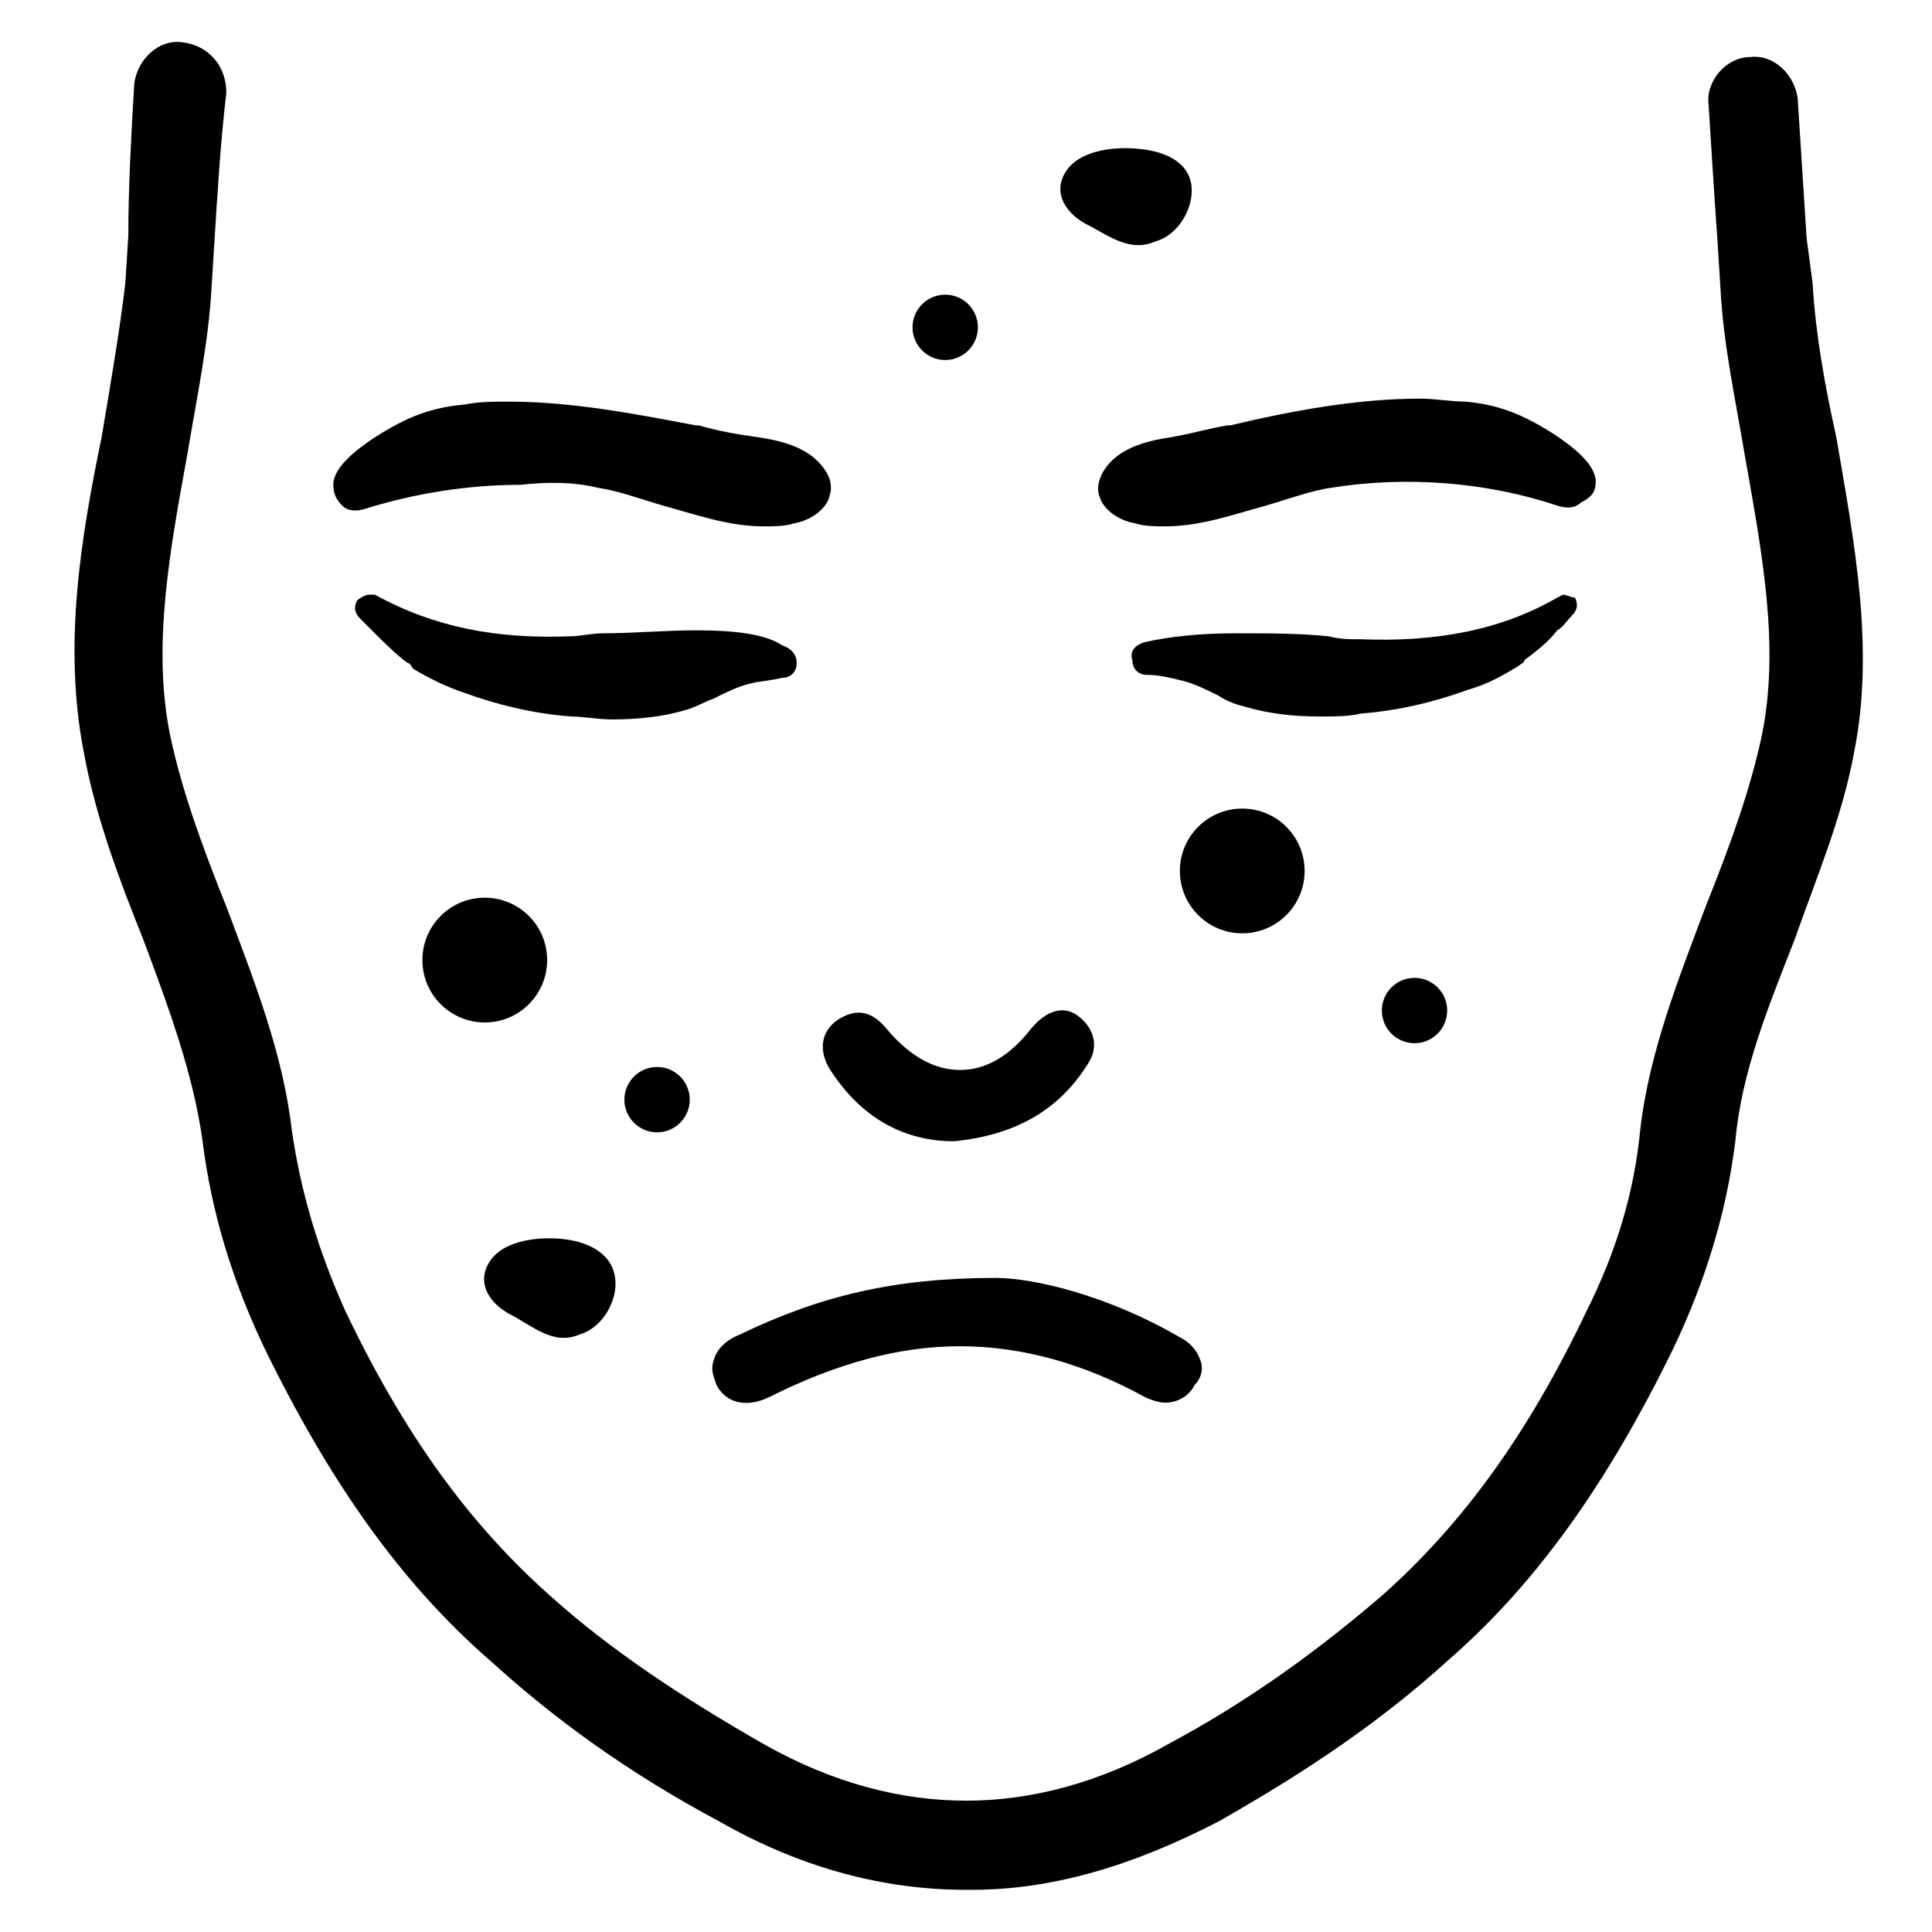
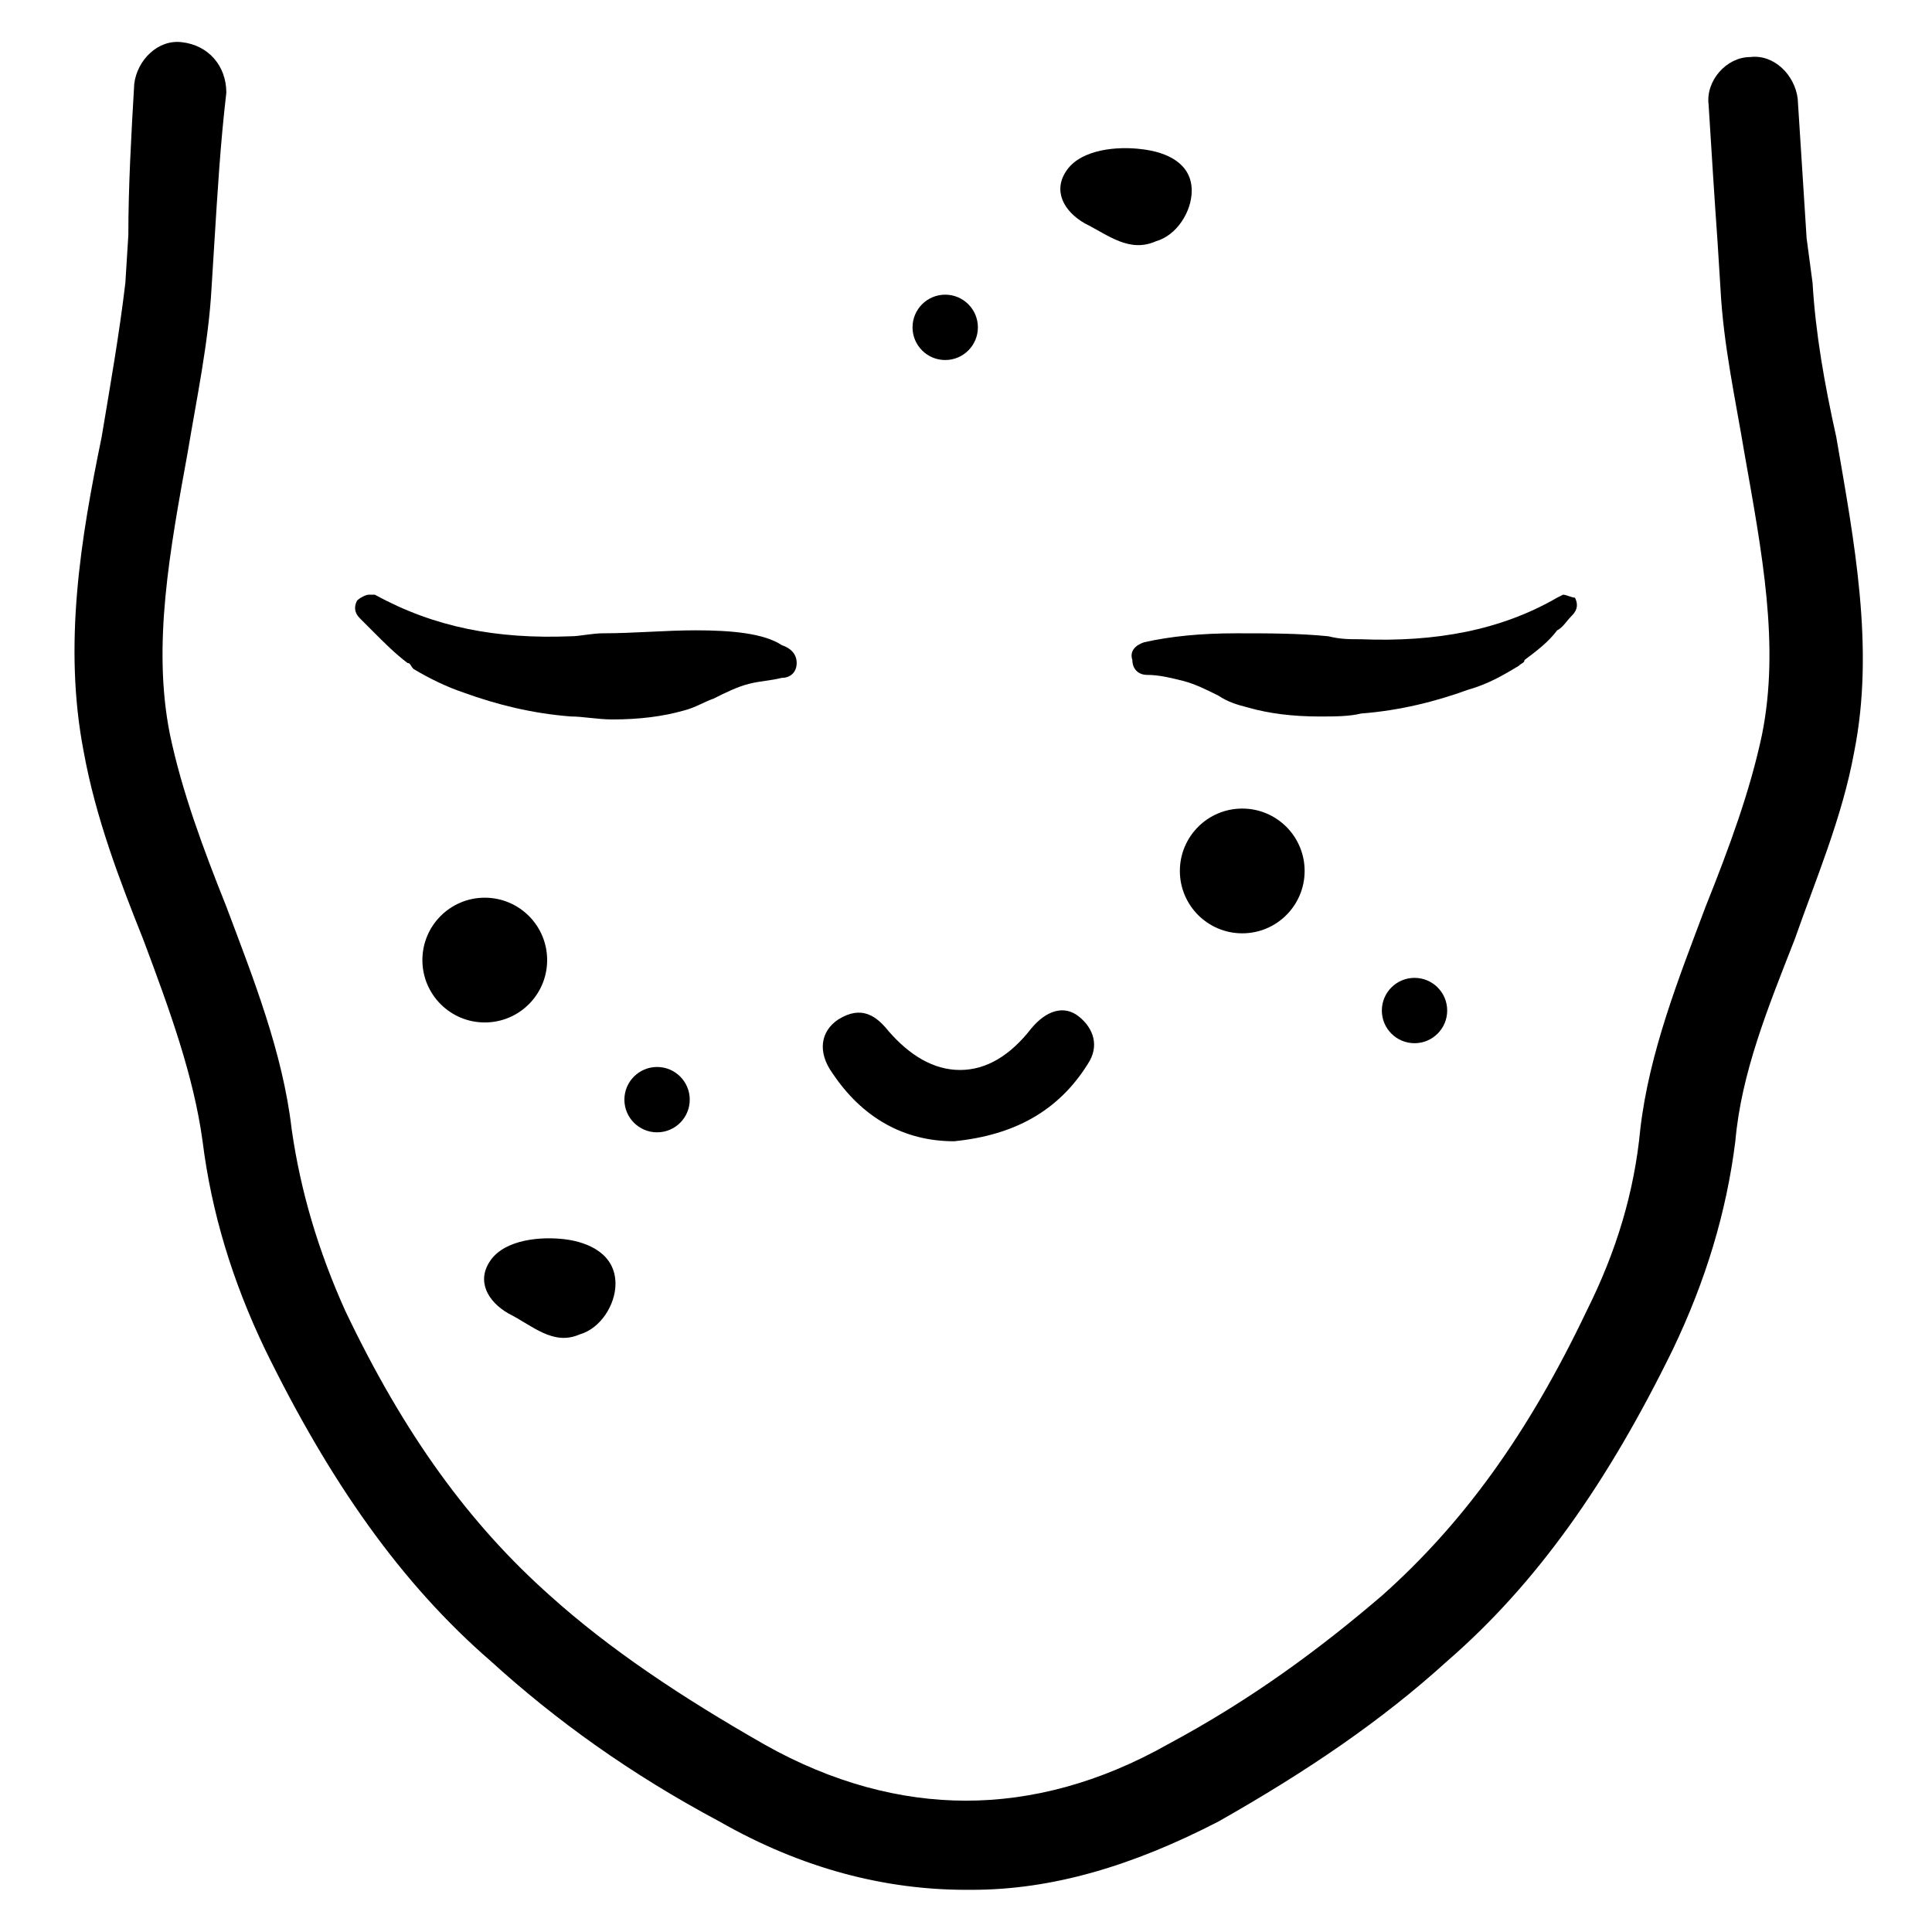
<svg xmlns="http://www.w3.org/2000/svg" fill="#000000" width="800px" height="800px" version="1.1" viewBox="144 144 512 512">
  <g>
-     <path d="m462.19 504.7c-0.789-2.363-2.363-4.723-5.512-6.297-18.895-11.02-38.574-15.742-48.805-15.742-26.766 0-46.445 4.723-67.699 14.957-3.938 1.574-6.297 3.938-7.086 7.086-0.789 2.363 0 3.938 0.789 6.297 2.363 4.723 7.871 6.297 14.168 3.148 17.32-8.66 33.852-13.383 50.383-13.383s33.062 4.723 48.805 13.383c1.574 0.789 3.938 1.574 5.512 1.574 3.148 0 6.297-1.574 7.871-4.723 1.574-1.578 2.363-3.938 1.574-6.301z" />
    <path d="m432.27 425.98c3.148-4.723 1.574-9.445-2.363-12.594-3.938-3.148-8.66-1.574-12.594 3.148-5.512 7.086-11.809 11.02-18.895 11.02s-13.383-3.938-18.895-10.234c-3.148-3.938-7.086-7.086-13.383-3.148-4.723 3.148-5.512 8.66-1.574 14.168 7.871 11.809 18.895 18.105 32.273 18.105 15.75-1.574 27.559-7.871 35.43-20.465z" />
-     <path d="m302.39 273.26c5.512 0.789 11.809 3.148 17.32 4.723 8.66 2.363 17.32 5.512 26.766 5.512 2.363 0 5.512 0 7.871-0.789 4.723-0.789 8.66-3.938 9.445-7.086 0.789-2.363 0.789-5.512-3.148-9.445-3.938-3.938-10.234-5.512-15.742-6.297-5.512-0.789-10.234-1.574-15.742-3.148h-0.789c-16.531-3.148-33.062-6.297-49.594-6.297-3.938 0-7.871 0-11.809 0.789-8.66 0.789-14.957 3.148-23.617 8.66-4.723 3.148-11.02 7.871-11.02 12.594 0 2.363 0.789 3.938 2.363 5.512 1.574 1.574 3.938 1.574 6.297 0.789 12.594-3.938 26.766-6.297 40.934-6.297 7.082-0.793 14.164-0.793 20.465 0.781z" />
    <path d="m328.36 311.04c-7.871 0-16.531 0.789-24.402 0.789-3.148 0-6.297 0.789-8.66 0.789-19.68 0.789-36.211-2.363-51.957-11.02h-1.578c-0.789 0-2.363 0.789-3.148 1.574-0.789 1.574-0.789 3.148 0.789 4.723 1.574 1.574 2.363 2.363 3.938 3.938 2.363 2.363 5.512 5.512 8.66 7.871 0.789 0 0.789 0.789 1.574 1.574 3.938 2.363 8.66 4.723 13.383 6.297 8.66 3.148 18.105 5.512 28.34 6.297 3.148 0 7.086 0.789 11.02 0.789 7.086 0 13.383-0.789 18.895-2.363 3.148-0.789 5.512-2.363 7.871-3.148 3.148-1.574 6.297-3.148 9.445-3.938 3.148-0.789 5.512-0.789 8.66-1.574 2.363 0 3.938-1.574 3.938-3.938s-1.574-3.938-3.938-4.723c-4.723-3.148-13.383-3.938-22.828-3.938z" />
-     <path d="m566.89 271.68c0-4.723-6.297-9.445-11.02-12.594-8.66-5.512-14.957-7.871-23.617-8.66-3.938 0-7.871-0.789-11.809-0.789-16.531 0-33.852 3.148-50.383 7.086h-0.789c-4.723 0.789-10.234 2.363-14.957 3.148-5.512 0.789-11.809 2.363-15.742 6.297-3.938 3.938-3.938 7.871-3.148 9.445 0.789 3.148 4.723 6.297 9.445 7.086 2.363 0.789 5.512 0.789 7.871 0.789 9.445 0 18.105-3.148 26.766-5.512 5.512-1.574 11.809-3.938 17.32-4.723 19.68-3.148 40.934-1.574 59.828 4.723 2.363 0.789 4.723 0.789 6.297-0.789 3.148-1.57 3.938-3.144 3.938-5.508z" />
    <path d="m558.23 301.6-1.574 0.789c-14.957 8.66-32.273 11.809-51.957 11.02-3.148 0-5.512 0-8.66-0.789-7.871-0.789-15.742-0.789-24.402-0.789-9.445 0-17.32 0.789-24.402 2.363-2.363 0.789-3.938 2.363-3.148 4.723 0 2.363 1.574 3.938 3.938 3.938 3.148 0 6.297 0.789 9.445 1.574 3.148 0.789 6.297 2.363 9.445 3.938 2.363 1.574 4.723 2.363 7.871 3.148 5.512 1.574 11.809 2.363 18.895 2.363 3.938 0 7.871 0 11.02-0.789 10.234-0.789 19.68-3.148 28.34-6.297 5.512-1.574 9.445-3.938 13.383-6.297 0.789-0.789 1.574-0.789 1.574-1.574 3.148-2.363 6.297-4.723 8.66-7.871 1.574-0.789 2.363-2.363 3.938-3.938 1.574-1.574 1.574-3.148 0.789-4.723-0.793 0-2.367-0.789-3.152-0.789z" />
    <path d="m401.57 644.82h-1.574c-21.254 0-43.297-5.512-65.336-18.105-23.617-12.594-43.297-26.766-60.613-42.508-23.617-20.469-42.508-47.23-59.828-82.656-8.66-18.105-14.168-36.211-16.531-55.105-2.363-17.32-8.66-34.637-15.742-53.531-6.297-15.742-12.594-32.273-15.742-49.594-5.512-28.34-0.789-56.68 4.723-83.445 2.363-14.168 4.723-27.551 6.297-40.934l0.789-12.594c-0.008-12.598 0.777-26.766 1.566-40.148 0.789-6.297 6.297-11.809 12.594-11.02 7.086 0.785 11.809 6.297 11.809 13.383-1.574 13.383-2.359 26.762-3.148 39.359l-0.785 12.594c-0.789 14.168-3.938 29.125-6.297 43.297-4.723 25.977-9.445 51.168-4.723 74.785 3.144 14.957 8.656 29.914 14.953 45.656 7.086 18.895 14.957 38.574 17.32 59.039 2.363 16.531 7.086 32.273 14.168 48.02 15.742 33.062 33.062 56.68 54.316 75.57 15.742 14.168 34.637 26.766 56.68 39.359 18.105 10.234 36.211 14.957 53.531 14.957s35.426-4.723 53.531-14.957c22.043-11.809 40.148-25.191 56.68-39.359 21.254-18.895 38.574-42.508 54.316-75.57 7.871-15.742 12.594-31.488 14.168-48.02 2.363-20.469 10.234-40.148 17.32-59.039 6.297-15.742 11.809-30.699 14.957-45.656 4.723-23.617 0-48.02-4.723-74.785-2.363-14.168-5.512-28.34-6.297-43.297l-0.789-12.594c-0.789-11.023-1.578-23.617-2.363-36.211-0.789-6.297 4.723-12.594 11.02-12.594 6.297-0.789 11.809 4.719 12.594 11.02 0.789 12.594 1.574 24.402 2.363 37l1.574 11.805c0.789 13.383 3.148 26.766 6.297 40.934 4.723 27.551 10.234 55.891 4.723 83.445-3.148 17.32-10.234 33.852-15.742 49.594-7.086 18.105-14.168 35.426-15.742 53.531-2.363 18.895-7.871 37-16.531 55.105-17.32 35.426-36.211 62.188-59.828 82.656-17.32 15.742-37 29.125-60.613 42.508-22.832 11.805-44.086 18.105-65.34 18.105z" />
    <path d="m489.74 374.81c0 9.129-7.398 16.531-16.531 16.531-9.129 0-16.531-7.402-16.531-16.531s7.402-16.531 16.531-16.531c9.133 0 16.531 7.402 16.531 16.531" />
    <path d="m527.52 411.8c0 4.785-3.875 8.66-8.656 8.66-4.785 0-8.66-3.875-8.66-8.66 0-4.781 3.875-8.656 8.66-8.656 4.781 0 8.656 3.875 8.656 8.656" />
    <path d="m403.15 230.75c0 4.781-3.879 8.66-8.66 8.66s-8.66-3.879-8.66-8.66 3.879-8.66 8.66-8.66 8.66 3.879 8.66 8.66" />
    <path d="m289 398.43c0 9.129-7.402 16.531-16.531 16.531-9.133 0-16.531-7.402-16.531-16.531 0-9.133 7.398-16.531 16.531-16.531 9.129 0 16.531 7.398 16.531 16.531" />
    <path d="m307.11 484.23c0 5.512-3.938 11.809-9.445 13.383-7.086 3.148-12.594-2.363-18.895-5.512-5.512-3.148-8.66-8.66-4.723-14.168 3.938-5.512 13.383-6.297 19.68-5.512 6.297 0.785 13.383 3.934 13.383 11.809z" />
    <path d="m459.82 194.54c0 5.512-3.938 11.809-9.445 13.383-7.086 3.148-12.594-1.574-18.891-4.723-5.512-3.148-8.66-8.66-4.723-14.168 3.938-5.512 13.383-6.297 19.68-5.512 7.082 0.785 13.379 3.934 13.379 11.02z" />
    <path d="m326.79 435.42c0 4.781-3.879 8.66-8.66 8.66s-8.66-3.879-8.66-8.66 3.879-8.66 8.66-8.66 8.66 3.879 8.66 8.66" />
  </g>
</svg>